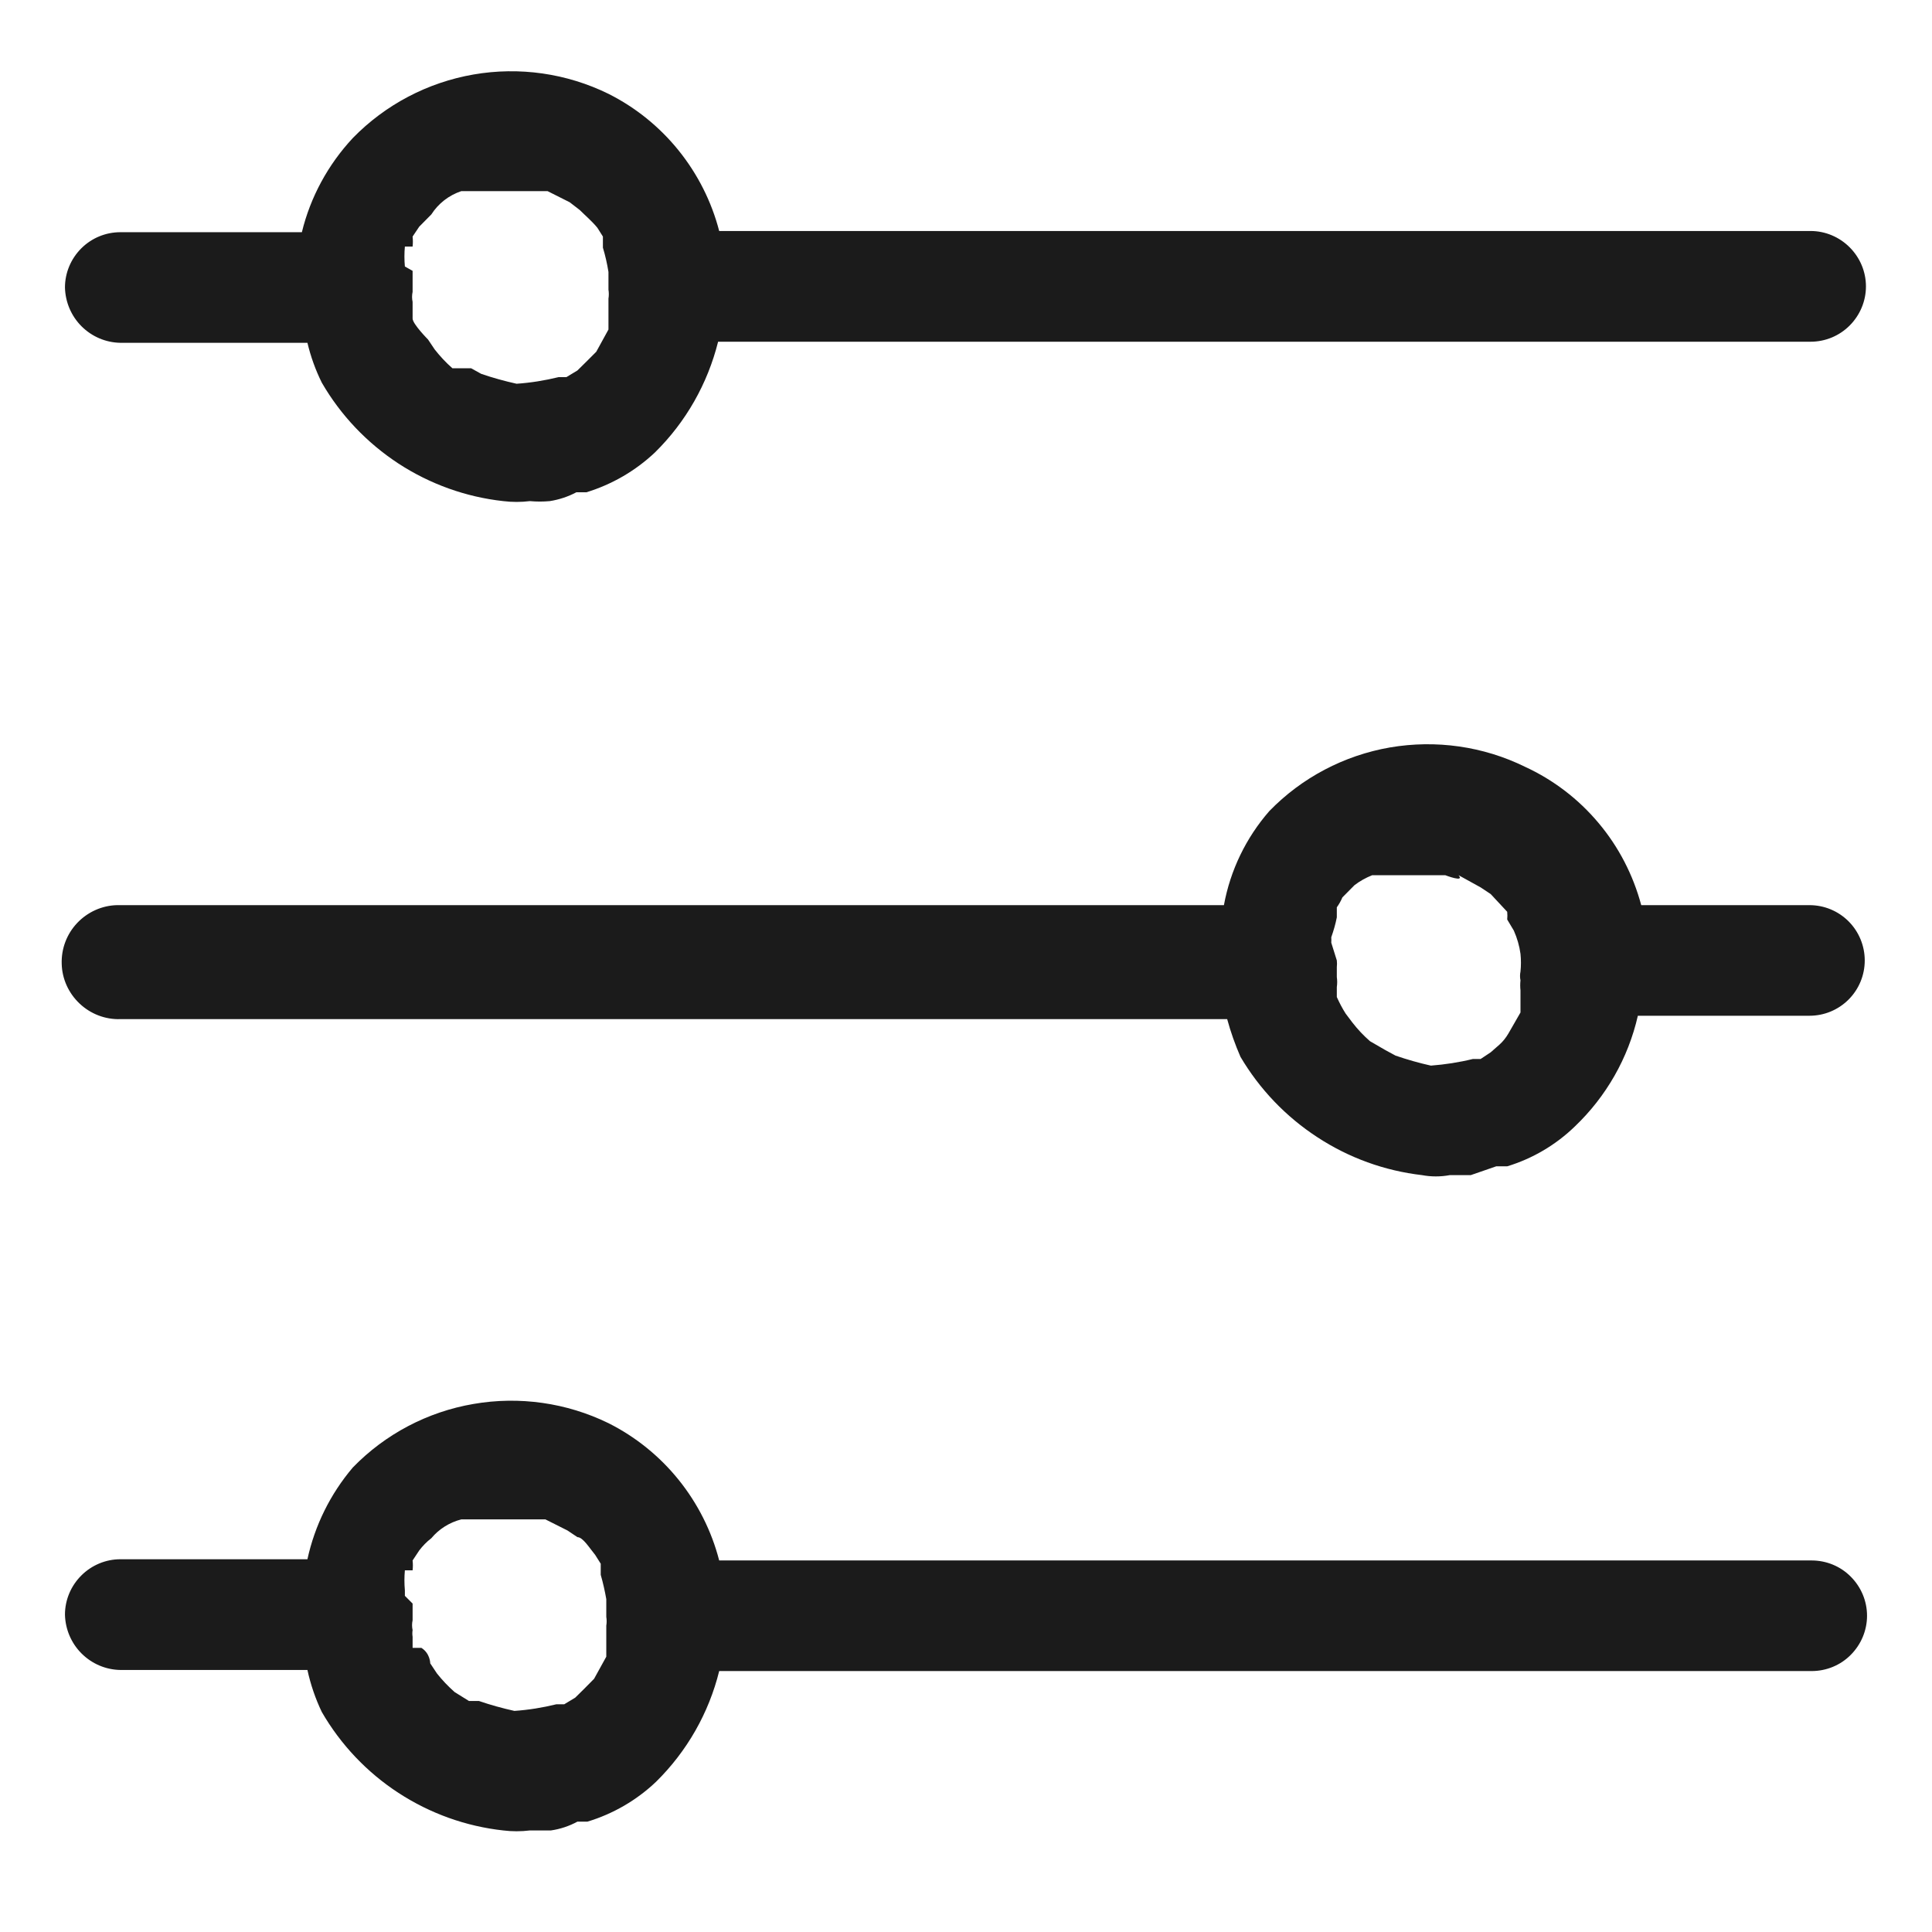
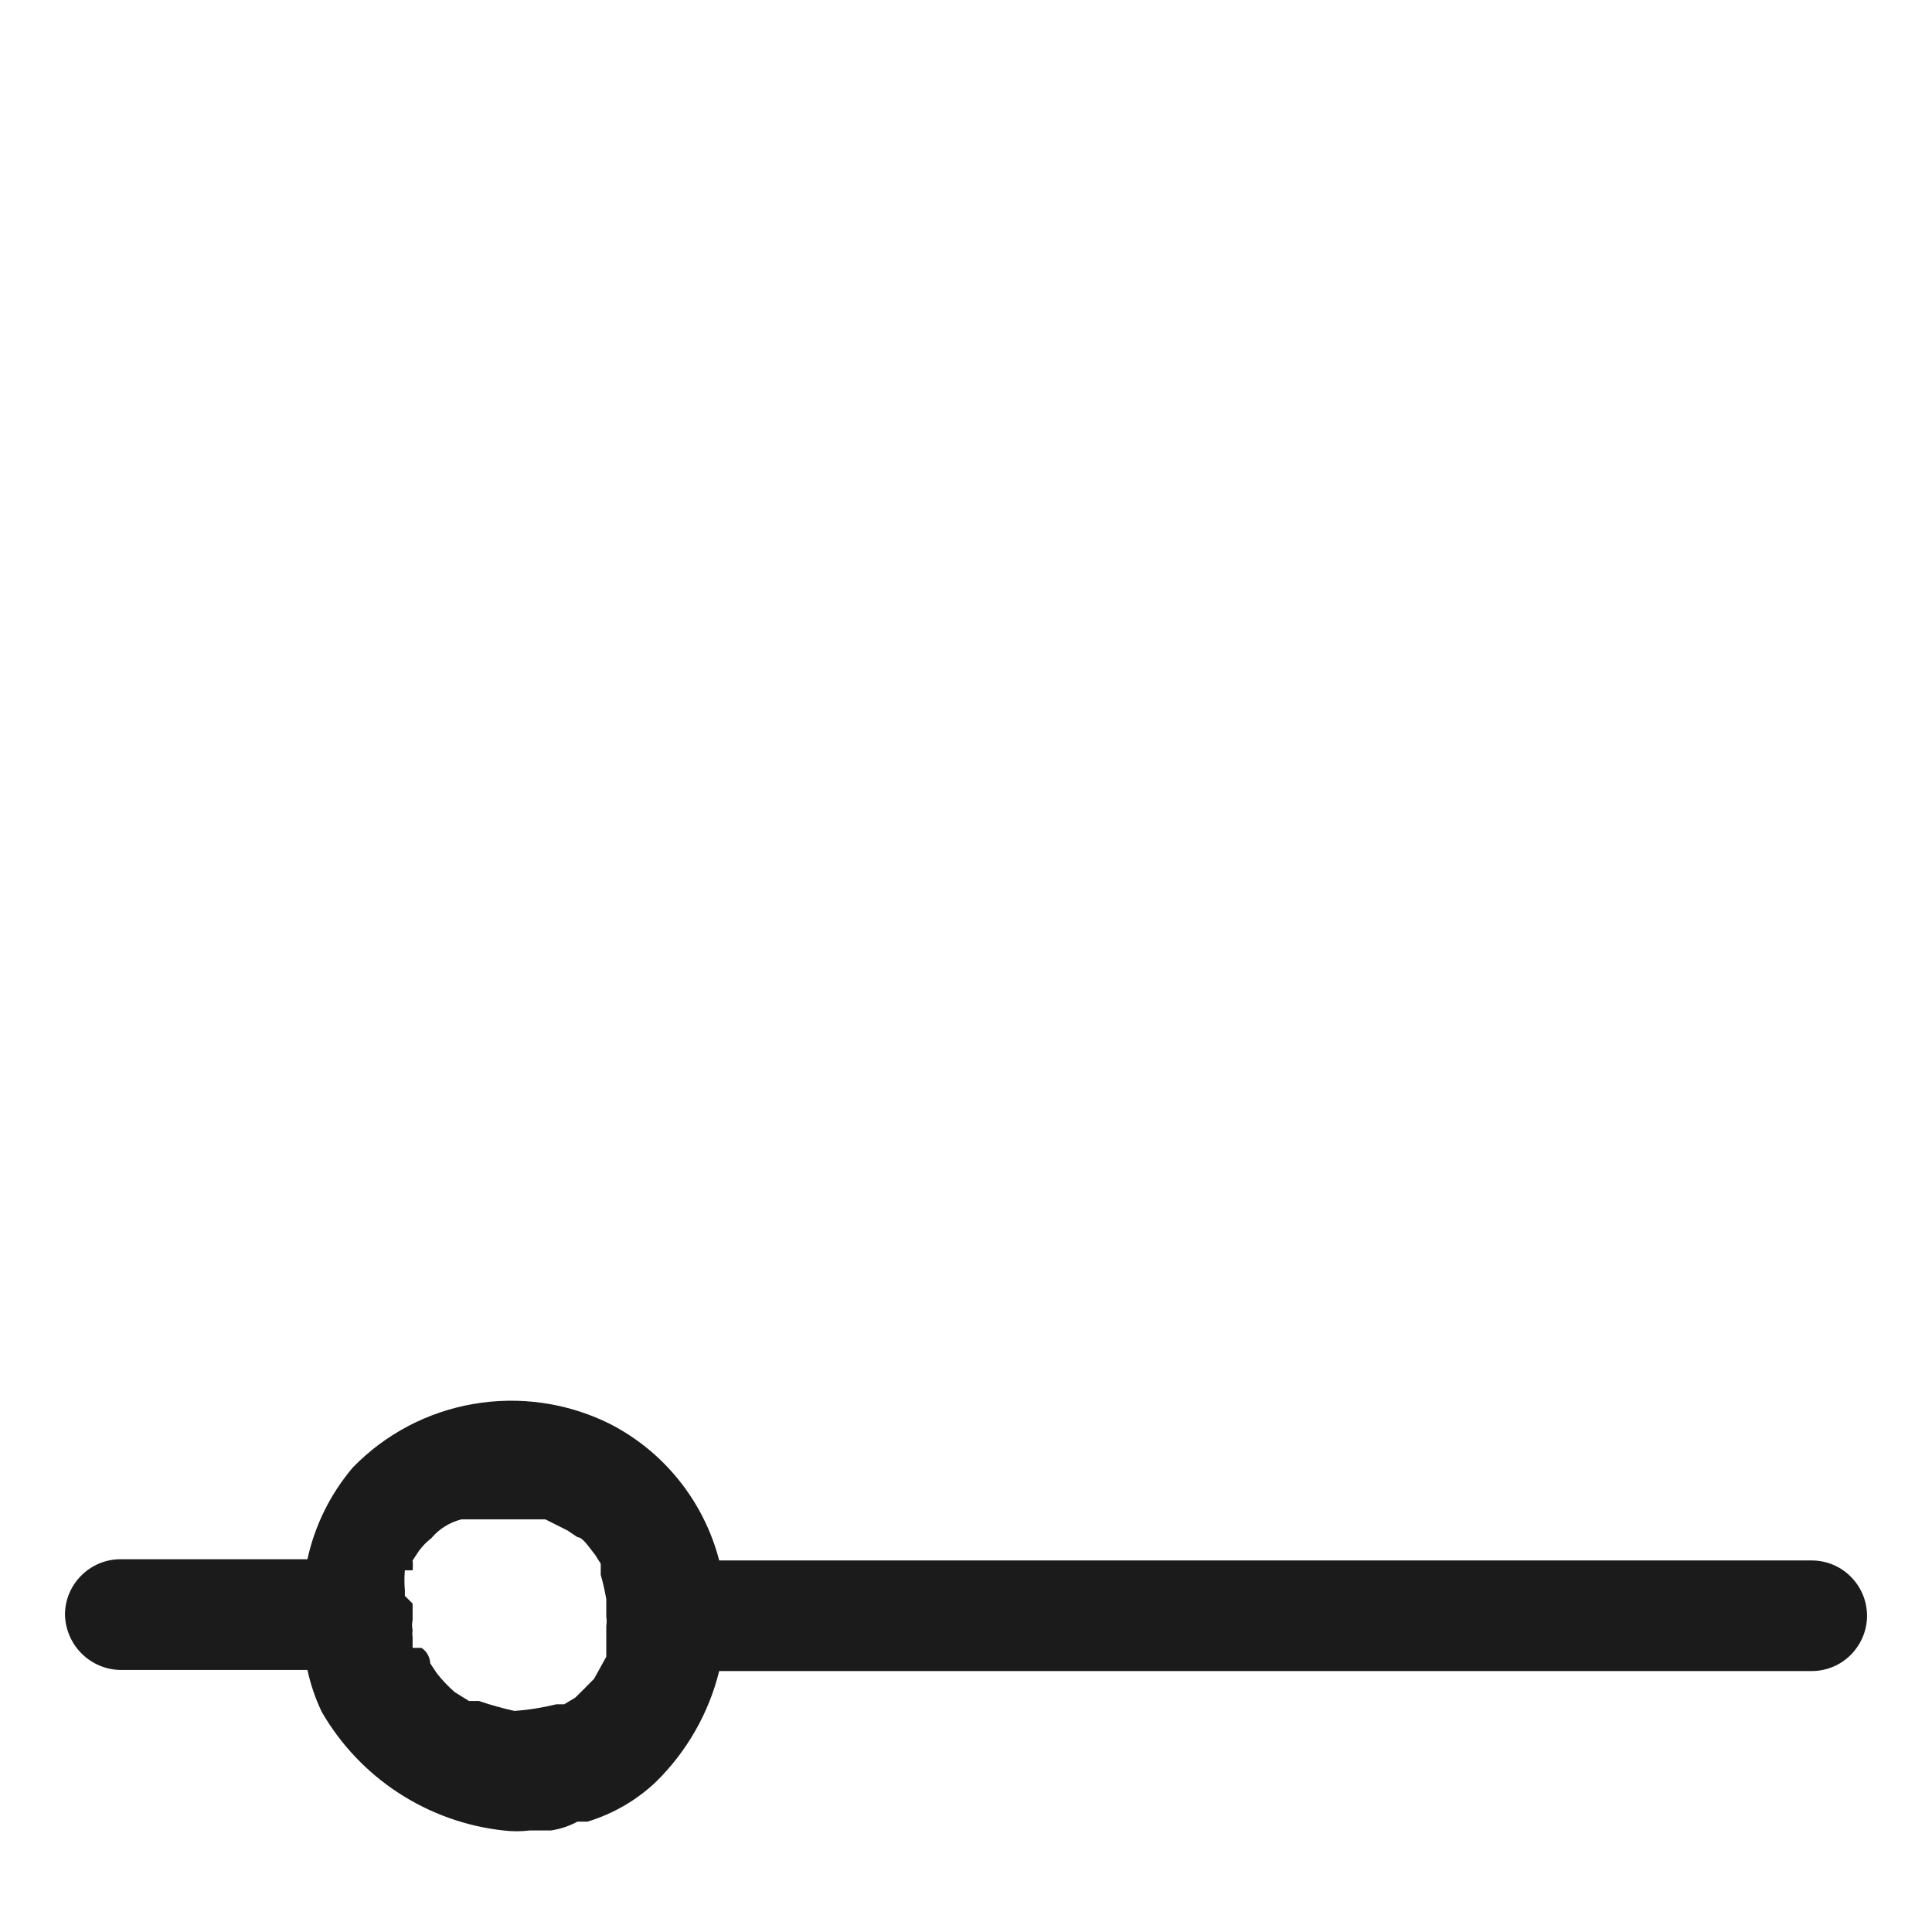
<svg xmlns="http://www.w3.org/2000/svg" width="16" height="16" viewBox="0 0 16 16" fill="none">
-   <path d="M0.997 2.839H2.546C2.573 2.953 2.613 3.064 2.665 3.169C2.821 3.439 3.039 3.668 3.3 3.839C3.561 4.009 3.858 4.116 4.168 4.15C4.241 4.159 4.315 4.159 4.388 4.15C4.443 4.155 4.498 4.155 4.553 4.15C4.63 4.138 4.705 4.113 4.773 4.077H4.856C5.068 4.012 5.263 3.899 5.424 3.747C5.68 3.495 5.86 3.178 5.947 2.83H14.994C15.116 2.83 15.232 2.782 15.318 2.696C15.404 2.61 15.453 2.493 15.453 2.372C15.453 2.25 15.404 2.134 15.318 2.048C15.232 1.962 15.116 1.913 14.994 1.913H5.956C5.893 1.67 5.778 1.442 5.62 1.246C5.462 1.05 5.264 0.89 5.039 0.777C4.693 0.607 4.301 0.551 3.921 0.617C3.541 0.683 3.191 0.867 2.922 1.143C2.717 1.363 2.571 1.631 2.5 1.923H0.997C0.875 1.923 0.759 1.971 0.673 2.057C0.587 2.143 0.538 2.259 0.538 2.381C0.541 2.502 0.59 2.617 0.675 2.702C0.761 2.788 0.876 2.837 0.997 2.839ZM3.353 2.207C3.348 2.152 3.348 2.097 3.353 2.042H3.417C3.42 2.014 3.42 1.987 3.417 1.959L3.472 1.877L3.572 1.776C3.63 1.685 3.718 1.617 3.82 1.583H3.921H4.013H4.278H4.425H4.535L4.718 1.675L4.801 1.739C4.847 1.785 4.902 1.831 4.947 1.886L4.993 1.959V2.051C5.013 2.117 5.028 2.184 5.039 2.252C5.039 2.17 5.039 2.252 5.039 2.252V2.399C5.043 2.423 5.043 2.448 5.039 2.473V2.555V2.647C5.039 2.647 5.039 2.72 5.039 2.729L4.938 2.913L4.856 2.995L4.782 3.068L4.691 3.123H4.627C4.512 3.151 4.396 3.17 4.278 3.178C4.179 3.156 4.081 3.129 3.985 3.096L3.902 3.05H3.747C3.693 3.003 3.644 2.95 3.6 2.894L3.545 2.812C3.545 2.812 3.417 2.683 3.417 2.638V2.5C3.411 2.473 3.411 2.445 3.417 2.417V2.243L3.353 2.207Z" fill="#1B1B1B" />
-   <path d="M0.997 8.44H10.163C10.192 8.547 10.229 8.651 10.273 8.752C10.431 9.02 10.649 9.248 10.91 9.418C11.171 9.589 11.467 9.696 11.777 9.732C11.852 9.746 11.93 9.746 12.006 9.732H12.18L12.391 9.659H12.482C12.692 9.595 12.884 9.482 13.042 9.329C13.302 9.081 13.484 8.763 13.564 8.412H14.985C15.107 8.412 15.223 8.364 15.309 8.278C15.395 8.192 15.443 8.076 15.443 7.954C15.443 7.833 15.395 7.716 15.309 7.63C15.223 7.544 15.107 7.496 14.985 7.496H13.592C13.525 7.246 13.405 7.013 13.238 6.815C13.072 6.617 12.864 6.458 12.629 6.35C12.283 6.18 11.891 6.125 11.511 6.19C11.131 6.256 10.781 6.44 10.512 6.717C10.319 6.938 10.189 7.207 10.136 7.496H0.969C0.844 7.499 0.725 7.553 0.639 7.644C0.553 7.735 0.507 7.856 0.511 7.982C0.514 8.107 0.568 8.225 0.659 8.311C0.75 8.397 0.871 8.444 0.997 8.44ZM11.025 7.807C11.026 7.792 11.026 7.777 11.025 7.762C11.044 7.708 11.06 7.653 11.071 7.597V7.514C11.089 7.489 11.105 7.461 11.117 7.432L11.217 7.331C11.262 7.296 11.312 7.269 11.364 7.248H11.474H11.566H11.832H11.969C11.969 7.248 12.134 7.312 12.079 7.248L12.262 7.349L12.345 7.404L12.482 7.551C12.484 7.572 12.484 7.594 12.482 7.615L12.537 7.707C12.564 7.768 12.583 7.833 12.592 7.899C12.597 7.948 12.597 7.997 12.592 8.046C12.587 8.07 12.587 8.095 12.592 8.119C12.589 8.146 12.589 8.174 12.592 8.202V8.293V8.385L12.492 8.559C12.472 8.593 12.448 8.624 12.418 8.651L12.345 8.715L12.262 8.77H12.198C12.084 8.798 11.967 8.816 11.85 8.825C11.751 8.803 11.653 8.775 11.557 8.742L11.474 8.697L11.346 8.623C11.292 8.576 11.243 8.524 11.199 8.467L11.144 8.394C11.116 8.35 11.092 8.304 11.071 8.257V8.174C11.075 8.147 11.075 8.119 11.071 8.092C11.071 8.092 11.071 8.027 11.071 8.009C11.073 7.991 11.073 7.972 11.071 7.954L11.025 7.807Z" fill="#1B1B1B" />
  <path d="M2.665 14.178C2.821 14.448 3.039 14.678 3.3 14.848C3.561 15.018 3.858 15.125 4.168 15.159C4.241 15.168 4.315 15.168 4.388 15.159H4.562C4.639 15.148 4.714 15.123 4.782 15.086H4.865C5.077 15.022 5.272 14.909 5.433 14.756C5.689 14.504 5.87 14.187 5.956 13.839H15.003C15.125 13.839 15.242 13.791 15.327 13.705C15.413 13.619 15.462 13.502 15.462 13.381C15.462 13.259 15.413 13.143 15.327 13.057C15.242 12.971 15.125 12.923 15.003 12.923H5.956C5.893 12.679 5.778 12.451 5.62 12.255C5.462 12.059 5.264 11.899 5.039 11.786C4.693 11.617 4.301 11.561 3.921 11.627C3.541 11.692 3.191 11.876 2.922 12.153C2.736 12.372 2.607 12.633 2.546 12.913H0.997C0.875 12.913 0.759 12.962 0.673 13.048C0.587 13.134 0.538 13.25 0.538 13.372C0.541 13.493 0.59 13.608 0.675 13.693C0.761 13.779 0.876 13.828 0.997 13.83H2.546C2.572 13.95 2.612 14.067 2.665 14.178ZM3.353 13.216V13.17C3.348 13.115 3.348 13.06 3.353 13.005H3.417C3.42 12.978 3.42 12.95 3.417 12.923L3.472 12.84C3.501 12.802 3.534 12.768 3.572 12.739C3.636 12.662 3.723 12.608 3.82 12.583H3.921H4.013H4.278H4.407H4.517L4.7 12.675L4.782 12.73C4.828 12.73 4.883 12.822 4.929 12.877L4.975 12.95V13.042C4.994 13.108 5.009 13.175 5.021 13.243V13.39C5.025 13.414 5.025 13.439 5.021 13.463V13.546V13.638C5.021 13.638 5.021 13.711 5.021 13.72L4.92 13.903L4.838 13.986L4.764 14.059L4.673 14.114H4.608C4.494 14.142 4.377 14.161 4.26 14.169C4.161 14.147 4.063 14.12 3.967 14.087H3.884L3.765 14.013C3.712 13.966 3.662 13.914 3.618 13.858L3.563 13.775C3.563 13.775 3.563 13.693 3.49 13.647H3.417V13.555C3.414 13.537 3.414 13.518 3.417 13.5C3.411 13.473 3.411 13.445 3.417 13.418V13.28L3.353 13.216Z" fill="#1B1B1B" />
</svg>